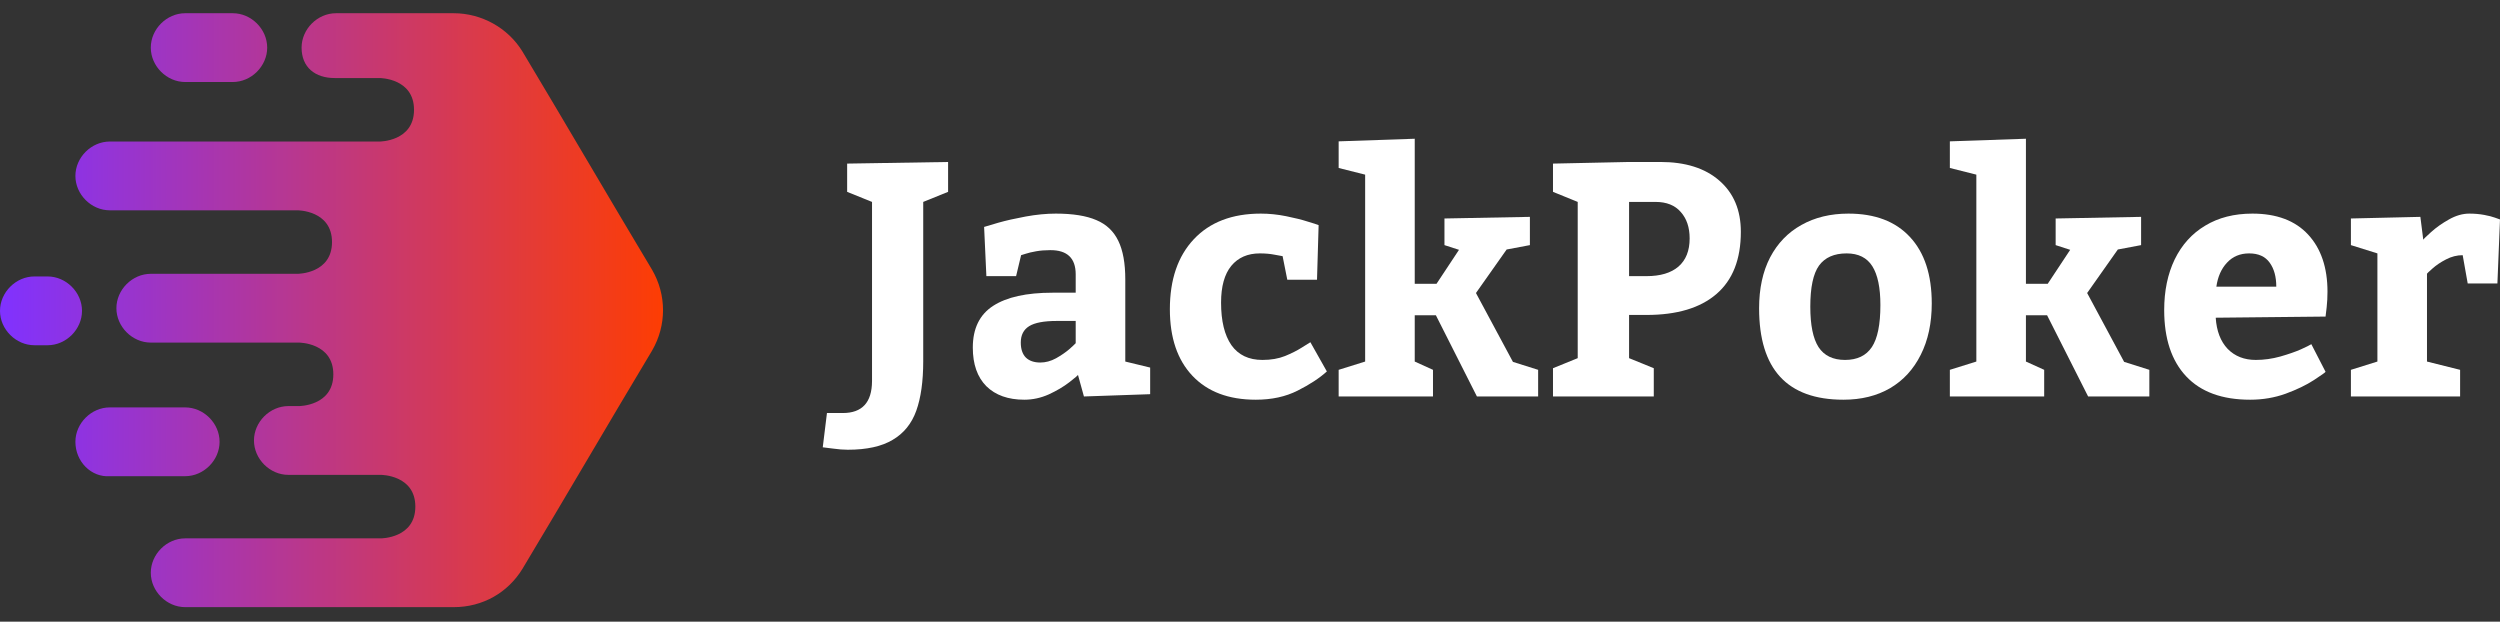
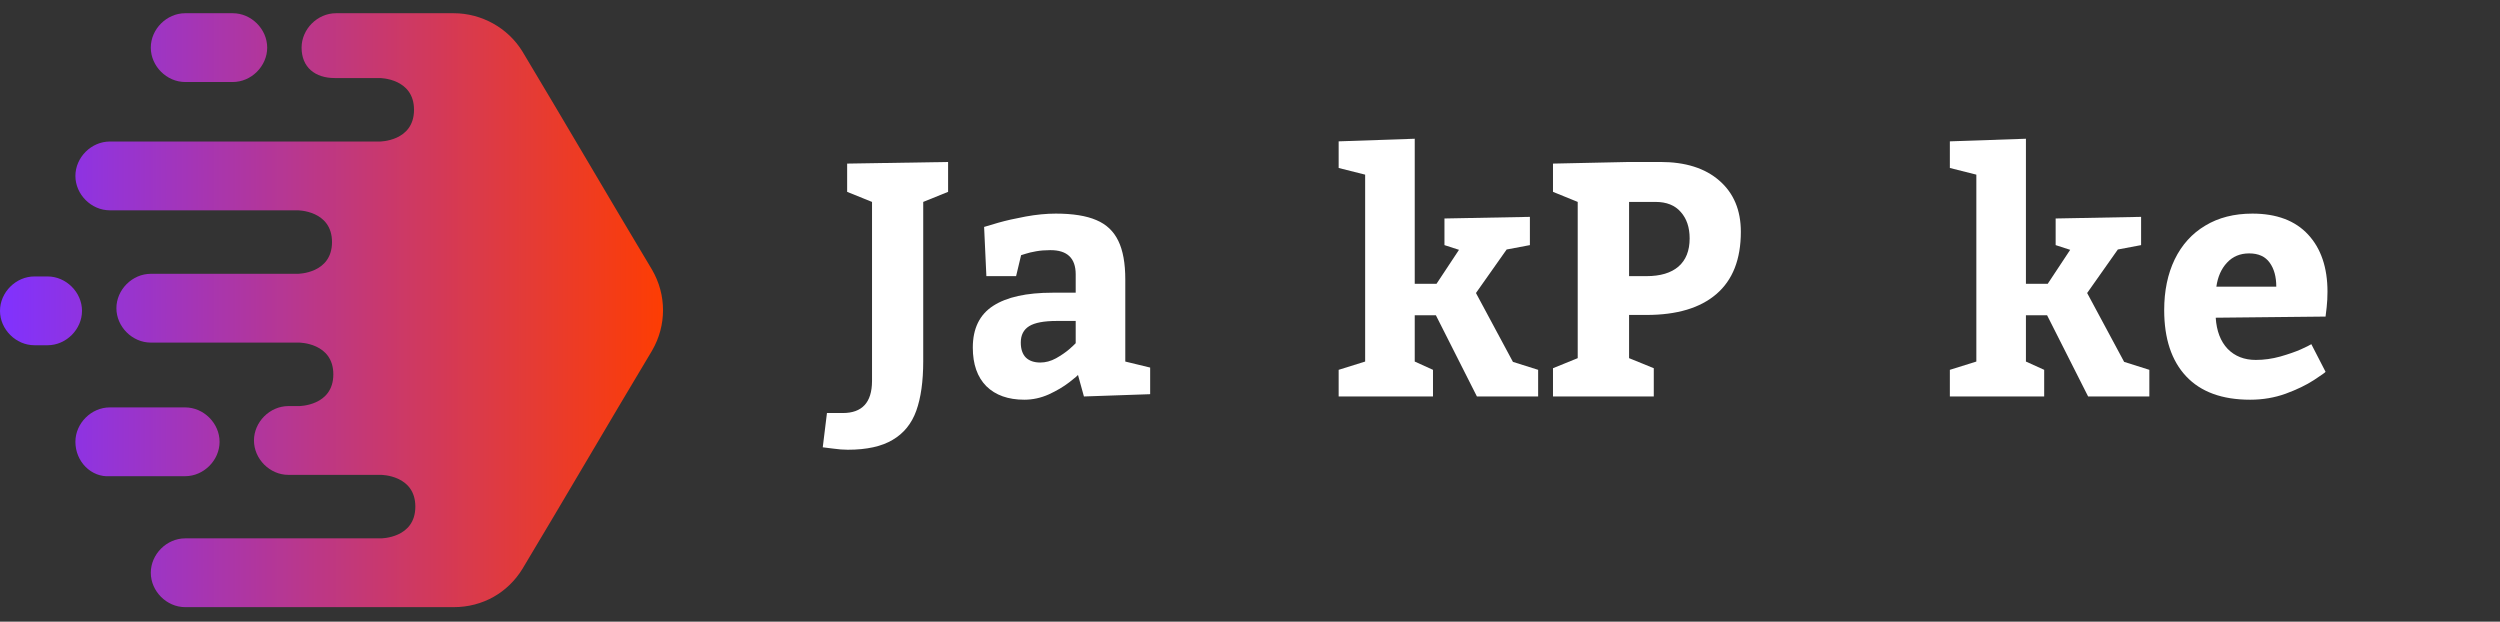
<svg xmlns="http://www.w3.org/2000/svg" width="189" height="47" viewBox="0 0 189 47" fill="none">
  <rect x="0" y="0" width="189" height="47" fill="#333333" stroke="none" />
  <path d="M25.4 1C24 1 22.8 2.2 22.8 3.6C22.8 5.1 23.834 5.9 25.3 5.9H28.7C28.7 5.9 31.3 5.9 31.3 8.3C31.3 10.7 28.7 10.7 28.7 10.7H8.3C6.9 10.7 5.7 11.9 5.7 13.3C5.7 14.7 6.9 15.9 8.3 15.9H22.5C22.5 15.9 25.1 15.9 25.1 18.3C25.1 20.7 22.5 20.7 22.5 20.7H11.4C10 20.7 8.8 21.9 8.8 23.3C8.8 24.7 10 25.9 11.4 25.9H22.6C22.6 25.9 25.2 25.9 25.2 28.3C25.2 30.7 22.6 30.7 22.6 30.7H21.8C20.4 30.7 19.2 31.9 19.2 33.3C19.2 34.7 20.4 35.9 21.8 35.9H28.8C28.8 35.9 31.4 35.9 31.4 38.3C31.4 40.7 28.8 40.7 28.8 40.7H14C12.6 40.7 11.4 41.9 11.4 43.3C11.4 44.7 12.6 45.9 14 45.9H34.3C36.5 45.9 38.4 44.8 39.5 43C41.15 40.25 42.775 37.5 44.4 34.75C46.025 32 47.65 29.25 49.3 26.5C50.4 24.6 50.4 22.3 49.3 20.4C47.65 17.65 46.025 14.9 44.4 12.15C42.775 9.4 41.15 6.65 39.5 3.9C38.4 2.1 36.4 1 34.3 1H25.4Z" fill="url(#paint0_linear_4936_13656)" />
  <path d="M11.4 3.6C11.4 2.2 12.6 1 14 1H17.6C19 1 20.2 2.2 20.2 3.6C20.2 5 19 6.2 17.6 6.2H14C12.6 6.2 11.4 5 11.4 3.6Z" fill="url(#paint1_linear_4936_13656)" />
  <path d="M0 23.5C0 22.1 1.2 20.9 2.6 20.9H3.6C5 20.9 6.2 22.1 6.2 23.5C6.2 24.9 5 26.1 3.6 26.1H2.6C1.2 26.1 0 24.9 0 23.5Z" fill="url(#paint2_linear_4936_13656)" />
  <path d="M8.3 30.8C6.9 30.8 5.7 32 5.7 33.4C5.7 34.9 6.9 36.1 8.3 36H14C15.4 36 16.6 34.8 16.6 33.4C16.6 32 15.4 30.8 14 30.8H8.3Z" fill="url(#paint3_linear_4936_13656)" />
  <path d="M69.796 27.309C69.796 28.831 69.62 30.079 69.27 31.053C68.92 32.027 68.326 32.76 67.488 33.251C66.657 33.75 65.526 34 64.093 34C63.759 34 63.389 33.971 62.982 33.914C62.575 33.865 62.314 33.832 62.2 33.816L62.518 31.225H63.714C65.18 31.225 65.916 30.423 65.925 28.819V15.265L64.044 14.504V12.368L71.676 12.245V14.504L69.796 15.265V27.309Z" fill="white" />
  <path d="M81.494 28.34C81.494 28.373 81.278 28.557 80.847 28.893C80.415 29.228 79.898 29.535 79.296 29.813C78.693 30.083 78.075 30.218 77.44 30.218C76.219 30.218 75.262 29.879 74.57 29.2C73.886 28.512 73.544 27.538 73.544 26.277C73.544 24.837 74.057 23.785 75.083 23.122C76.109 22.459 77.602 22.128 79.564 22.128H81.323V20.741C81.323 19.513 80.68 18.903 79.393 18.911C79.011 18.911 78.657 18.94 78.331 18.997C78.005 19.055 77.745 19.116 77.549 19.181C77.362 19.239 77.244 19.276 77.195 19.292L76.817 20.876H74.57L74.399 17.156C74.546 17.107 74.904 17 75.474 16.837C76.052 16.673 76.74 16.517 77.537 16.37C78.343 16.223 79.104 16.149 79.821 16.149C81.107 16.149 82.129 16.313 82.886 16.64C83.643 16.959 84.196 17.483 84.546 18.212C84.897 18.932 85.072 19.902 85.072 21.121V27.333L86.952 27.788V29.801L81.945 29.973L81.494 28.34ZM77.171 25.897C77.171 26.388 77.297 26.765 77.549 27.026C77.81 27.28 78.176 27.407 78.648 27.407C79.047 27.407 79.442 27.301 79.833 27.088C80.224 26.867 80.553 26.642 80.822 26.413C81.091 26.175 81.258 26.02 81.323 25.946V24.264H79.894C78.925 24.264 78.229 24.395 77.806 24.657C77.383 24.919 77.171 25.332 77.171 25.897Z" fill="white" />
-   <path d="M100.311 28.082C99.749 28.59 99.012 29.073 98.101 29.531C97.197 29.989 96.143 30.218 94.938 30.218C92.887 30.218 91.291 29.617 90.151 28.414C89.012 27.211 88.442 25.533 88.442 23.38C88.442 21.138 89.044 19.374 90.249 18.089C91.462 16.796 93.151 16.149 95.317 16.149C95.951 16.149 96.591 16.215 97.234 16.345C97.885 16.476 98.426 16.611 98.858 16.751C99.297 16.881 99.574 16.971 99.688 17.021L99.566 21.146H97.319L96.965 19.366C96.884 19.349 96.68 19.312 96.355 19.255C96.029 19.19 95.659 19.157 95.243 19.157C94.323 19.157 93.603 19.472 93.082 20.102C92.569 20.732 92.313 21.657 92.313 22.877C92.313 24.268 92.573 25.34 93.094 26.093C93.623 26.838 94.405 27.211 95.439 27.211C96.09 27.211 96.66 27.112 97.148 26.916C97.645 26.711 98.06 26.503 98.394 26.29C98.728 26.077 98.951 25.938 99.065 25.872L100.311 28.082Z" fill="white" />
  <path d="M108.602 21.453L110.3 18.887L109.201 18.531V16.517L115.66 16.395V18.531L113.902 18.862L111.582 22.152L114.378 27.358L116.283 27.959V29.973H111.655L108.553 23.834H106.954V27.333L108.334 27.959V29.973H101.202V27.959L103.205 27.333V13.203L101.202 12.699V10.686L106.954 10.489V21.453H108.602Z" fill="white" />
  <path d="M117.406 27.837L119.275 27.076V15.265L117.406 14.504V12.368L123.158 12.245H125.527C127.423 12.245 128.909 12.716 129.984 13.657C131.066 14.598 131.608 15.887 131.608 17.524C131.608 19.603 130.993 21.17 129.764 22.226C128.543 23.282 126.78 23.81 124.477 23.81H123.158V27.076L125.026 27.837V29.973H117.406V27.837ZM124.477 20.876C125.527 20.876 126.333 20.634 126.894 20.151C127.456 19.66 127.737 18.952 127.737 18.027C127.737 17.192 127.513 16.526 127.065 16.026C126.626 15.519 125.991 15.265 125.16 15.265H123.158V20.876H124.477Z" fill="white" />
-   <path d="M139.74 16.149C141.751 16.149 143.302 16.738 144.393 17.917C145.492 19.096 146.041 20.769 146.041 22.938C146.041 24.428 145.764 25.721 145.211 26.818C144.665 27.915 143.892 28.758 142.891 29.347C141.89 29.928 140.713 30.218 139.362 30.218C135.112 30.218 132.988 27.915 132.988 23.306C132.988 21.817 133.264 20.536 133.818 19.464C134.38 18.392 135.169 17.573 136.187 17.008C137.205 16.435 138.389 16.149 139.74 16.149ZM139.606 19.157C138.662 19.157 137.966 19.464 137.518 20.078C137.078 20.692 136.859 21.727 136.859 23.184C136.859 24.575 137.066 25.594 137.481 26.241C137.905 26.887 138.572 27.211 139.484 27.211C140.404 27.211 141.08 26.887 141.511 26.241C141.942 25.594 142.158 24.534 142.158 23.061C142.158 21.751 141.955 20.773 141.548 20.127C141.141 19.48 140.493 19.157 139.606 19.157Z" fill="white" />
  <path d="M154.809 21.453L156.506 18.887L155.407 18.531V16.517L161.867 16.395V18.531L160.108 18.862L157.788 22.152L160.585 27.358L162.49 27.959V29.973H157.862L154.76 23.834H153.16V27.333L154.54 27.959V29.973H147.409V27.959L149.412 27.333V13.203L147.409 12.699V10.686L153.16 10.489V21.453H154.809Z" fill="white" />
  <path d="M167.508 24.019C167.573 25.025 167.875 25.811 168.412 26.376C168.957 26.932 169.666 27.211 170.537 27.211C171.155 27.211 171.774 27.125 172.393 26.953C173.02 26.773 173.536 26.593 173.944 26.413C174.359 26.224 174.623 26.093 174.737 26.02L175.812 28.107C175.812 28.14 175.519 28.348 174.933 28.733C174.355 29.11 173.642 29.453 172.796 29.764C171.957 30.067 171.062 30.218 170.109 30.218C167.993 30.218 166.381 29.629 165.274 28.451C164.167 27.272 163.613 25.602 163.613 23.442C163.613 21.985 163.878 20.708 164.407 19.611C164.944 18.506 165.713 17.655 166.715 17.058C167.716 16.452 168.904 16.149 170.28 16.149C172.112 16.149 173.516 16.677 174.493 17.733C175.47 18.788 175.958 20.229 175.958 22.054C175.958 22.455 175.938 22.844 175.897 23.221C175.857 23.597 175.828 23.834 175.812 23.933L167.508 24.019ZM170.036 19.157C169.352 19.157 168.795 19.39 168.363 19.857C167.932 20.315 167.663 20.921 167.557 21.674H172.087C172.087 20.921 171.921 20.315 171.587 19.857C171.253 19.39 170.736 19.157 170.036 19.157Z" fill="white" />
-   <path d="M183.199 18.126C183.199 18.093 183.395 17.901 183.786 17.549C184.176 17.197 184.628 16.877 185.141 16.591C185.662 16.296 186.175 16.149 186.68 16.149C187.079 16.149 187.453 16.182 187.803 16.247C188.153 16.313 188.426 16.382 188.621 16.456C188.825 16.53 188.951 16.575 189 16.591L188.804 21.428H186.558L186.179 19.292C185.748 19.292 185.328 19.398 184.921 19.611C184.522 19.816 184.18 20.045 183.896 20.299C183.619 20.544 183.48 20.675 183.48 20.692V27.333L185.984 27.959V29.973H177.729V27.959L179.732 27.333V19.157L177.729 18.531V16.517L182.98 16.395L183.199 18.126Z" fill="white" />
  <defs>
    <linearGradient id="paint0_linear_4936_13656" x1="8.2153e-05" y1="33.442" x2="50.741" y2="33.442" gradientUnits="userSpaceOnUse">
      <stop stop-color="#8032FF" />
      <stop offset="1" stop-color="#FF3D00" />
    </linearGradient>
    <linearGradient id="paint1_linear_4936_13656" x1="8.2153e-05" y1="33.442" x2="50.741" y2="33.442" gradientUnits="userSpaceOnUse">
      <stop stop-color="#8032FF" />
      <stop offset="1" stop-color="#FF3D00" />
    </linearGradient>
    <linearGradient id="paint2_linear_4936_13656" x1="8.2153e-05" y1="33.442" x2="50.741" y2="33.442" gradientUnits="userSpaceOnUse">
      <stop stop-color="#8032FF" />
      <stop offset="1" stop-color="#FF3D00" />
    </linearGradient>
    <linearGradient id="paint3_linear_4936_13656" x1="8.2153e-05" y1="33.442" x2="50.741" y2="33.442" gradientUnits="userSpaceOnUse">
      <stop stop-color="#8032FF" />
      <stop offset="1" stop-color="#FF3D00" />
    </linearGradient>
  </defs>
</svg>